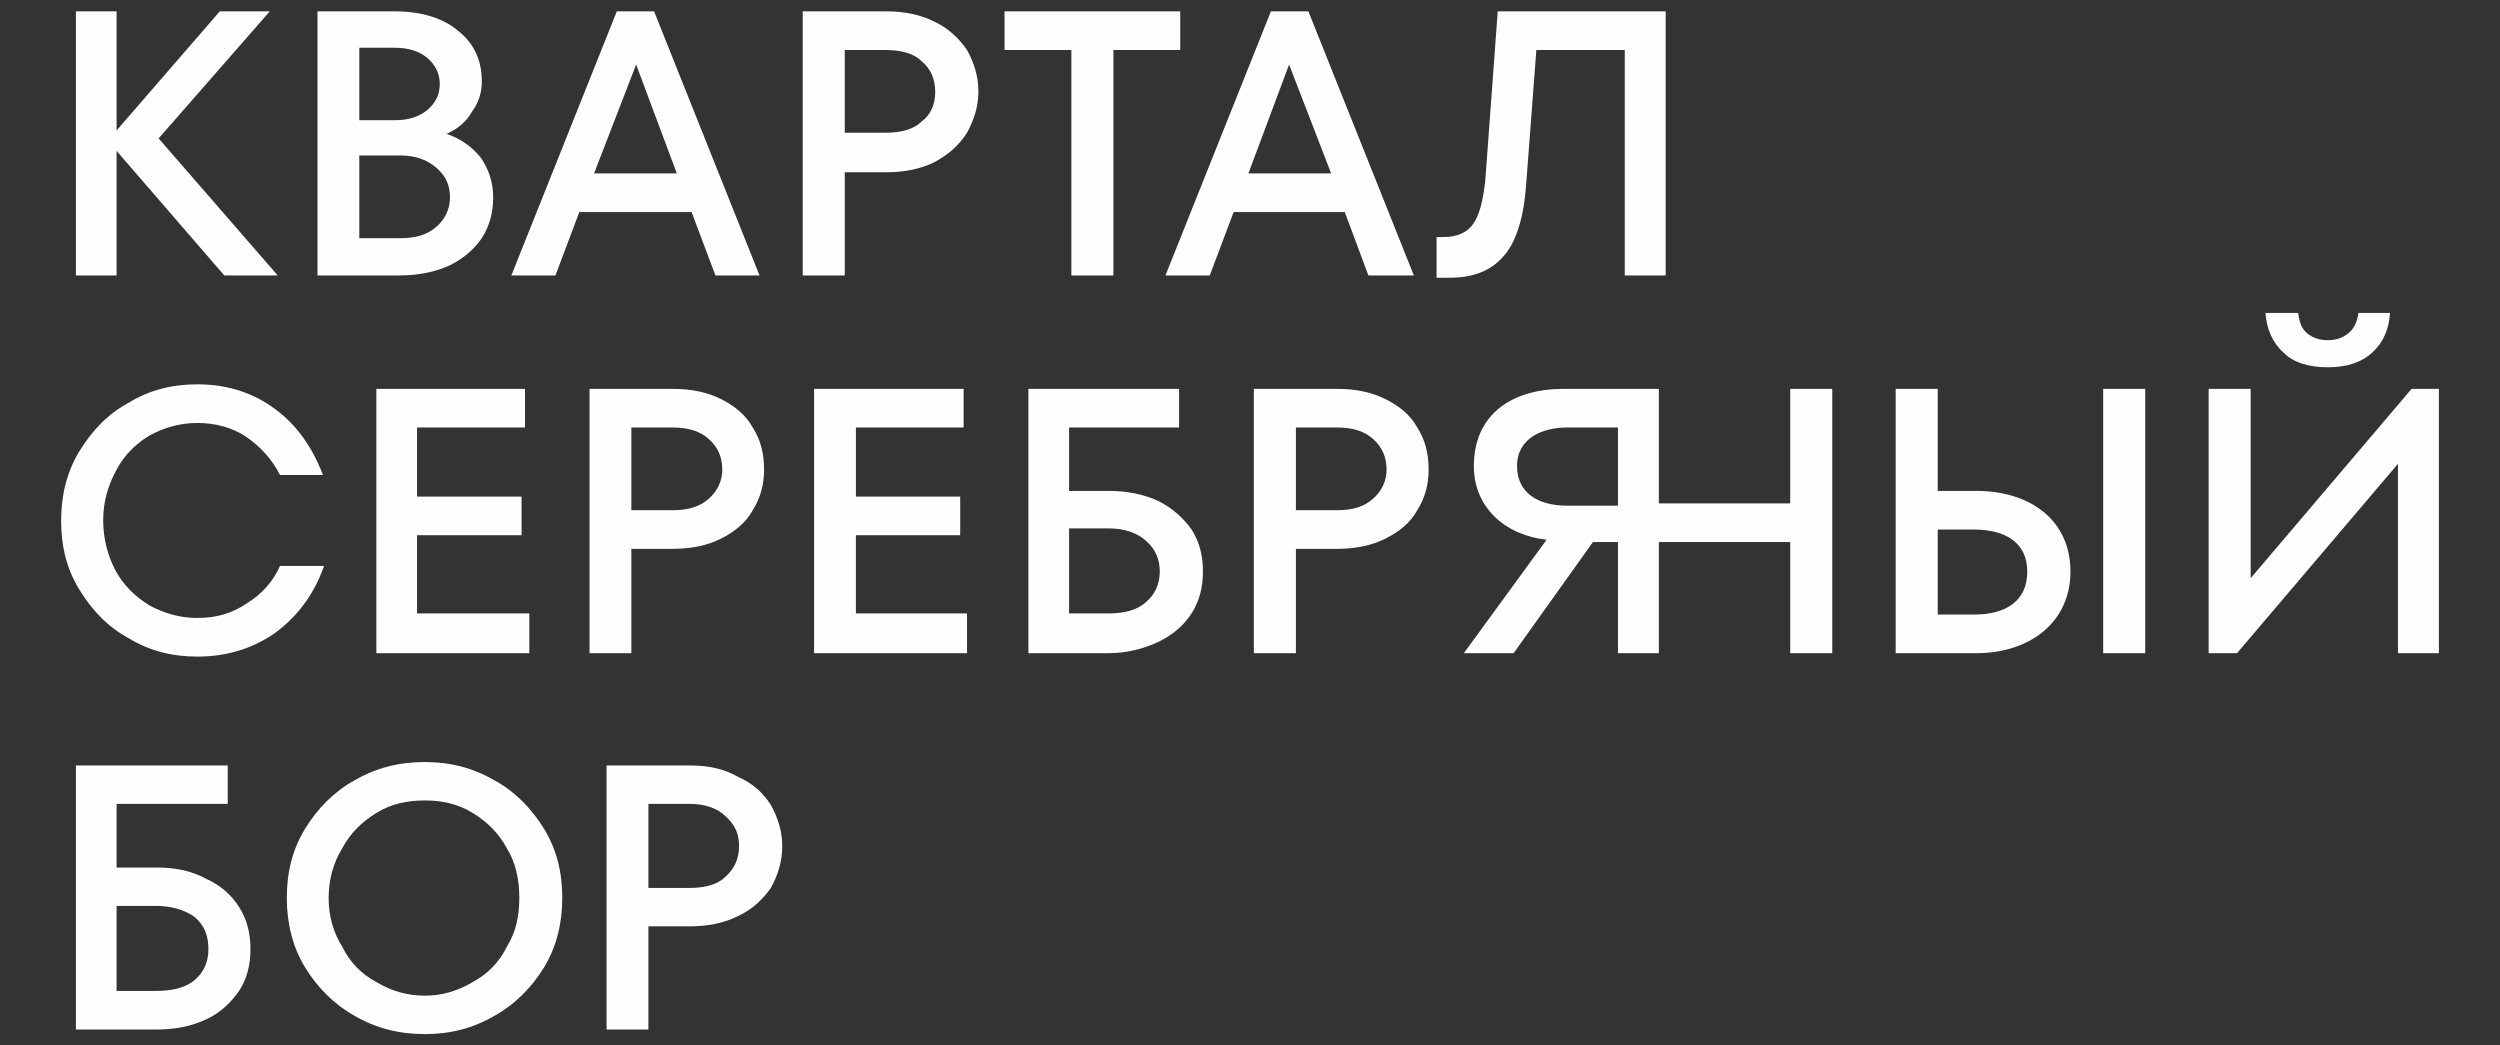
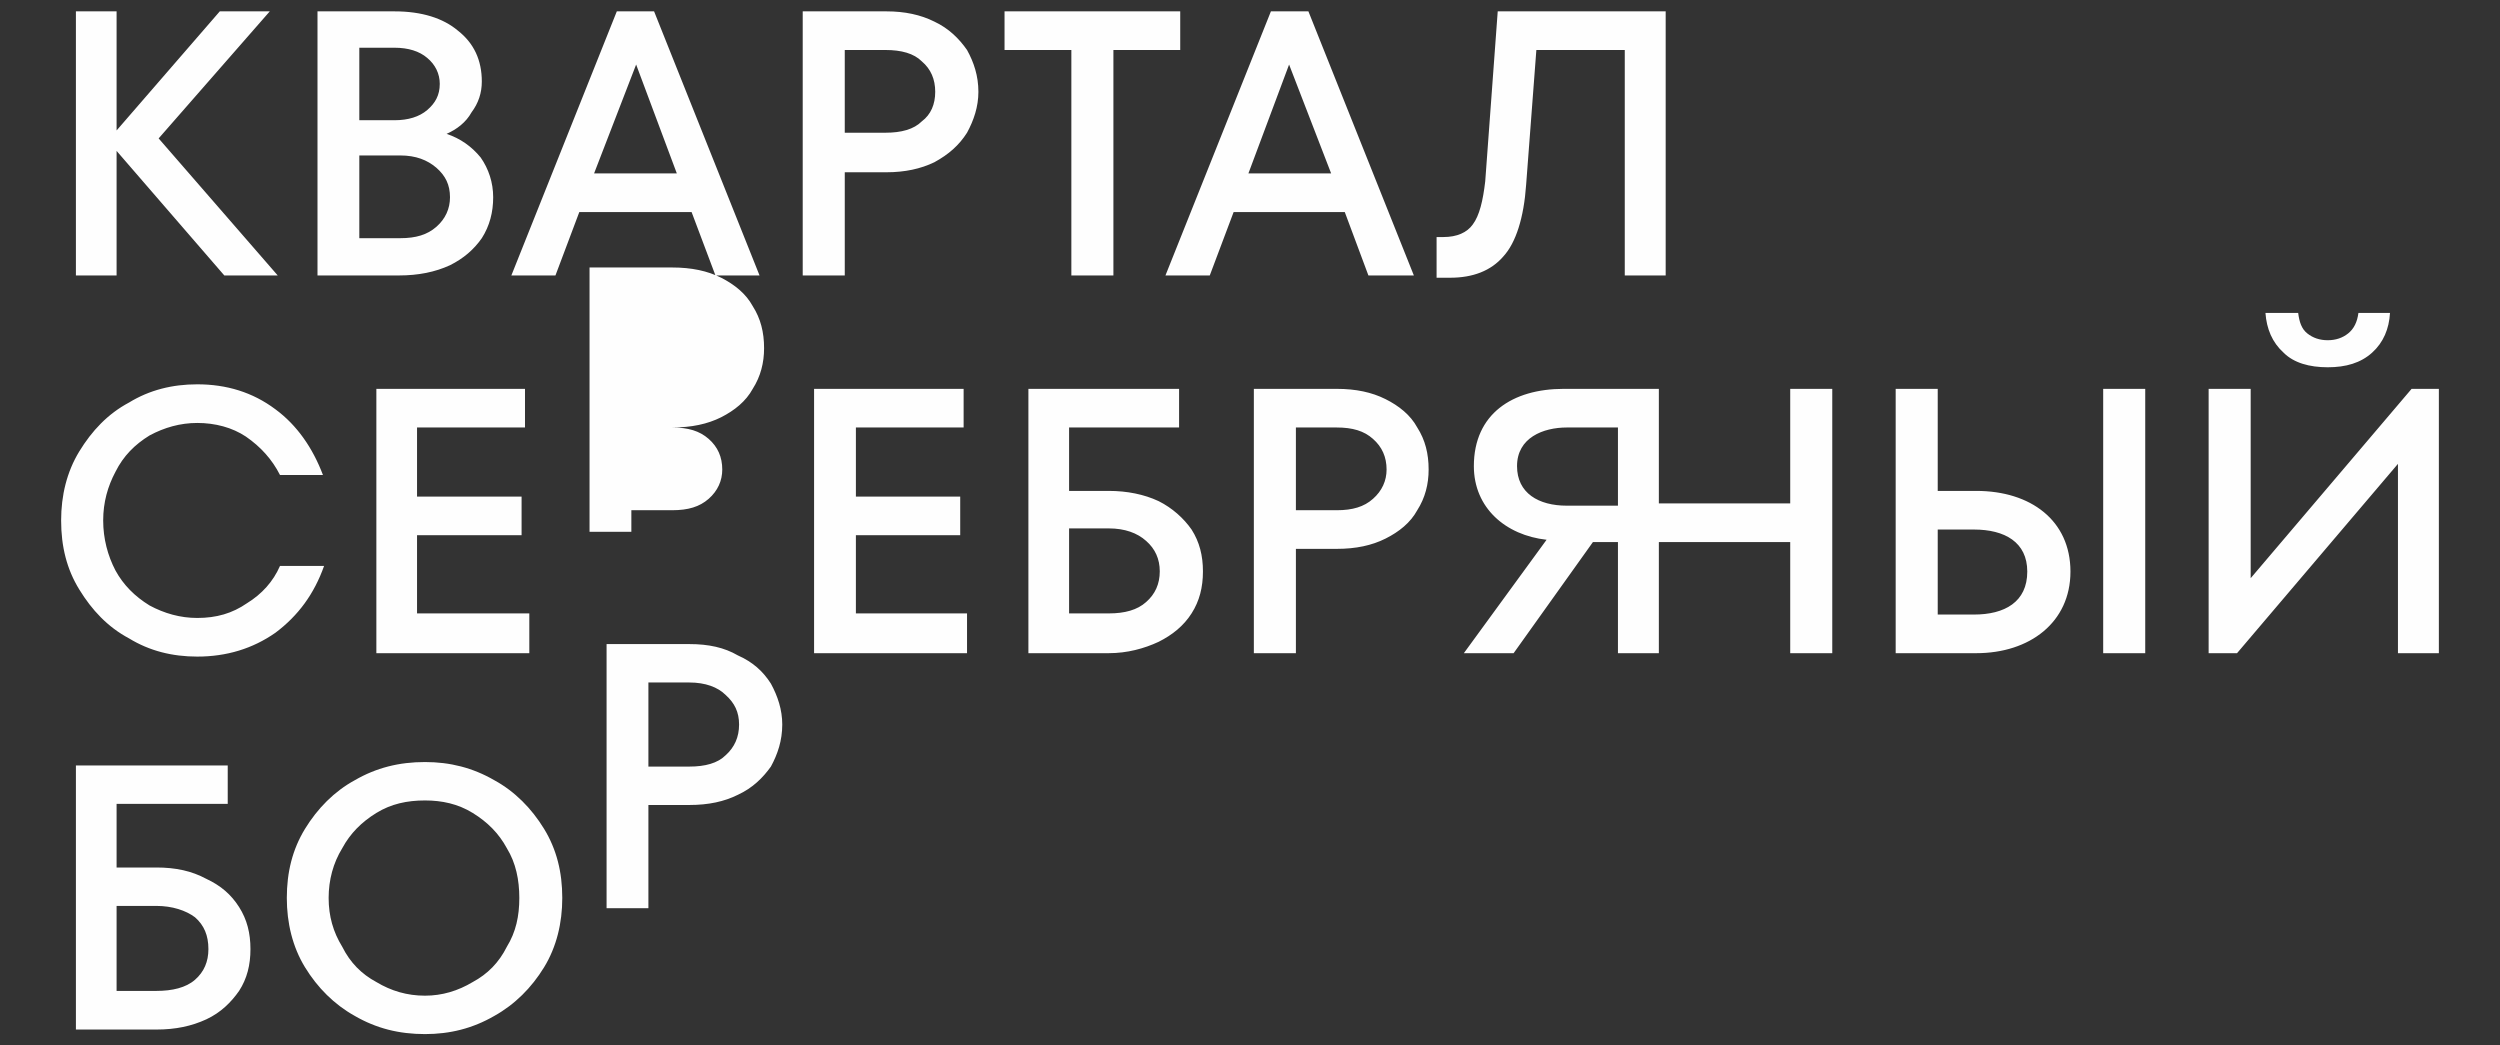
<svg xmlns="http://www.w3.org/2000/svg" xml:space="preserve" width="110px" height="46px" version="1.1" style="shape-rendering:geometricPrecision; text-rendering:geometricPrecision; image-rendering:optimizeQuality; fill-rule:evenodd; clip-rule:evenodd" viewBox="0 0 110 46">
  <rect x="0" y="0" width="110" height="46" fill="#333333" stroke="none" />
  <defs>
    <style type="text/css">
   
    .fil0 {fill:#FEFEFE;fill-rule:nonzero}
   
  </style>
  </defs>
  <g id="Слой_x0020_1">
-     <path class="fil0" d="M92.54 28.74l1.85 0 0 -11.63 -1.85 0 0 11.63zm-83.96 14.37c-0.4,0.35 -1,0.49 -1.7,0.49l-1.75 0 0 -3.74 1.75 0c0.7,0 1.3,0.2 1.7,0.5 0.4,0.35 0.59,0.8 0.59,1.4 0,0.55 -0.19,1 -0.59,1.35zm0.5 -4.44c-0.65,-0.35 -1.35,-0.5 -2.2,-0.5l-1.75 0 0 -2.8 4.89 0 0 -1.69 -6.68 0 0 11.62 3.54 0c0.85,0 1.55,-0.15 2.2,-0.45 0.64,-0.3 1.09,-0.75 1.44,-1.25 0.35,-0.54 0.5,-1.14 0.5,-1.84 0,-0.7 -0.15,-1.3 -0.5,-1.85 -0.35,-0.55 -0.8,-0.94 -1.44,-1.24zm13.22 2.99c-0.35,0.7 -0.85,1.2 -1.5,1.55 -0.65,0.39 -1.35,0.6 -2.1,0.6 -0.79,0 -1.49,-0.21 -2.14,-0.6 -0.65,-0.35 -1.15,-0.85 -1.5,-1.55 -0.4,-0.65 -0.6,-1.35 -0.6,-2.15 0,-0.79 0.2,-1.54 0.6,-2.19 0.35,-0.65 0.85,-1.15 1.5,-1.55 0.65,-0.4 1.35,-0.55 2.14,-0.55 0.75,0 1.45,0.15 2.1,0.55 0.65,0.4 1.15,0.9 1.5,1.55 0.4,0.65 0.55,1.4 0.55,2.19 0,0.8 -0.15,1.5 -0.55,2.15zm-0.55 -7.33c-0.95,-0.55 -1.95,-0.8 -3.05,-0.8 -1.14,0 -2.14,0.25 -3.09,0.8 -0.9,0.49 -1.64,1.24 -2.19,2.14 -0.55,0.9 -0.8,1.9 -0.8,3.04 0,1.1 0.25,2.15 0.8,3.05 0.55,0.9 1.29,1.64 2.19,2.14 0.95,0.55 1.95,0.8 3.09,0.8 1.1,0 2.1,-0.25 3.05,-0.8 0.9,-0.5 1.64,-1.24 2.19,-2.14 0.55,-0.9 0.8,-1.95 0.8,-3.05 0,-1.14 -0.25,-2.14 -0.8,-3.04 -0.55,-0.9 -1.29,-1.65 -2.19,-2.14zm-7.49 -9.43l-1.94 0c-0.3,0.69 -0.8,1.24 -1.45,1.64 -0.65,0.45 -1.35,0.65 -2.19,0.65 -0.75,0 -1.45,-0.2 -2.1,-0.55 -0.65,-0.4 -1.15,-0.9 -1.5,-1.54 -0.34,-0.65 -0.54,-1.4 -0.54,-2.2 0,-0.8 0.2,-1.5 0.54,-2.14 0.35,-0.7 0.85,-1.2 1.5,-1.6 0.65,-0.35 1.35,-0.55 2.1,-0.55 0.79,0 1.54,0.2 2.14,0.6 0.65,0.45 1.15,1 1.5,1.69l1.89 0c-0.45,-1.19 -1.14,-2.19 -2.09,-2.89 -1,-0.75 -2.15,-1.1 -3.44,-1.1 -1.1,0 -2.1,0.25 -3,0.8 -0.94,0.5 -1.64,1.25 -2.19,2.15 -0.55,0.9 -0.8,1.94 -0.8,3.04 0,1.15 0.25,2.15 0.8,3.04 0.55,0.9 1.25,1.65 2.19,2.15 0.9,0.55 1.9,0.8 3,0.8 1.29,0 2.44,-0.35 3.44,-1.05 1,-0.75 1.7,-1.7 2.14,-2.94zm72.6 2.14l-1.6 0 0 -3.74 1.6 0c1.34,0 2.34,0.55 2.34,1.85 0,1.34 -1,1.89 -2.34,1.89zm0.1 -5.44l-1.7 0 0 -4.49 -1.85 0 0 11.63 3.55 0c2.34,0 4.14,-1.35 4.14,-3.59 0,-2.25 -1.75,-3.55 -4.14,-3.55zm13.52 -6.08c0.45,0.45 1.14,0.64 1.94,0.64 0.8,0 1.45,-0.19 1.95,-0.64 0.5,-0.45 0.75,-1.05 0.79,-1.75l-1.39 0c-0.05,0.4 -0.2,0.7 -0.45,0.9 -0.25,0.2 -0.55,0.3 -0.9,0.3 -0.35,0 -0.65,-0.1 -0.9,-0.3 -0.25,-0.2 -0.35,-0.5 -0.4,-0.9l-1.44 0c0.05,0.7 0.3,1.3 0.8,1.75zm-95.35 -8.88l4.74 5.48 2.35 0 -5.24 -6.03 4.89 -5.59 -2.2 0 -4.54 5.24 0 -5.24 -1.79 0 0 11.62 1.79 0 0 -5.48zm100.98 10.47l-7.08 8.33 0 -8.33 -1.85 0 0 11.63 1.25 0 7.08 -8.33 0 8.33 1.8 0 0 -11.63 -1.2 0zm-51.18 -9.48l1.79 -4.79 1.85 4.79 -3.64 0zm2.64 -7.13l-1.65 0 -4.64 11.62 1.95 0 1.05 -2.79 4.89 0 1.04 2.79 2 0 -4.64 -11.62zm-34.47 18.31l0 -1.7 -6.54 0 0 11.63 6.73 0 0 -1.75 -4.94 0 0 -3.44 4.6 0 0 -1.7 -4.6 0 0 -3.04 4.75 0zm-7.29 -11.97l1.8 0c0.69,0 1.19,0.2 1.59,0.54 0.4,0.35 0.6,0.75 0.6,1.3 0,0.5 -0.2,0.95 -0.6,1.3 -0.4,0.35 -0.9,0.5 -1.59,0.5l-1.8 0 0 -3.64zm0 -4.74l1.55 0c0.6,0 1.09,0.15 1.44,0.45 0.35,0.29 0.55,0.69 0.55,1.14 0,0.5 -0.2,0.85 -0.55,1.15 -0.35,0.3 -0.84,0.45 -1.44,0.45l-1.55 0 0 -3.19zm3.99 9.57c0.6,-0.3 1.05,-0.69 1.4,-1.19 0.35,-0.55 0.5,-1.15 0.5,-1.8 0,-0.65 -0.2,-1.25 -0.55,-1.75 -0.4,-0.49 -0.9,-0.84 -1.5,-1.04 0.45,-0.2 0.85,-0.5 1.1,-0.95 0.3,-0.4 0.45,-0.85 0.45,-1.35 0,-0.95 -0.35,-1.69 -1.05,-2.24 -0.65,-0.55 -1.59,-0.85 -2.79,-0.85l-3.39 0 0 11.62 3.59 0c0.85,0 1.59,-0.15 2.24,-0.45zm27.34 0.45l1.85 0 0 -9.92 2.94 0 0 -1.7 -7.73 0 0 1.7 2.94 0 0 9.92zm-21 -4.49l1.85 -4.79 1.79 4.79 -3.64 0zm2.64 -7.13l-1.64 0 -4.64 11.62 1.94 0 1.05 -2.79 4.94 0 1.05 2.79 1.94 0 -4.64 -11.62zm37.37 10.78c0.55,-0.6 0.9,-1.7 1,-3.15l0.45 -5.93 3.89 0 0 9.92 1.8 0 0 -11.62 -7.39 0 -0.55 7.48c-0.1,0.85 -0.25,1.5 -0.55,1.9 -0.25,0.35 -0.69,0.55 -1.29,0.55l-0.3 0 0 1.79 0.6 0c0.99,0 1.79,-0.3 2.34,-0.94zm-15.72 15.21c-0.39,0.35 -0.94,0.5 -1.64,0.5l-1.75 0 0 -3.74 1.75 0c0.7,0 1.25,0.2 1.64,0.55 0.4,0.35 0.6,0.8 0.6,1.34 0,0.55 -0.2,1 -0.6,1.35zm0.55 -4.44c-0.64,-0.3 -1.39,-0.45 -2.19,-0.45l-1.75 0 0 -2.79 4.84 0 0 -1.7 -6.63 0 0 11.63 3.54 0c0.8,0 1.55,-0.2 2.19,-0.5 0.6,-0.3 1.1,-0.7 1.45,-1.25 0.35,-0.55 0.5,-1.15 0.5,-1.85 0,-0.69 -0.15,-1.29 -0.5,-1.84 -0.35,-0.5 -0.85,-0.95 -1.45,-1.25zm9.43 -0.1c-0.39,0.35 -0.9,0.5 -1.59,0.5l-1.8 0 0 -3.64 1.8 0c0.69,0 1.2,0.15 1.59,0.5 0.4,0.35 0.6,0.8 0.6,1.35 0,0.49 -0.2,0.94 -0.6,1.29zm0.55 -4.39c-0.6,-0.3 -1.3,-0.45 -2.14,-0.45l-3.65 0 0 11.63 1.85 0 0 -4.59 1.8 0c0.84,0 1.54,-0.15 2.14,-0.45 0.6,-0.3 1.1,-0.7 1.4,-1.25 0.35,-0.55 0.5,-1.15 0.5,-1.79 0,-0.7 -0.15,-1.3 -0.5,-1.85 -0.3,-0.55 -0.8,-0.95 -1.4,-1.25zm-20.4 -12.22c-0.35,0.35 -0.9,0.5 -1.6,0.5l-1.79 0 0 -3.64 1.79 0c0.7,0 1.25,0.15 1.6,0.5 0.4,0.34 0.59,0.79 0.59,1.34 0,0.55 -0.19,1 -0.59,1.3zm0.55 -4.39c-0.6,-0.3 -1.3,-0.45 -2.1,-0.45l-3.69 0 0 11.62 1.85 0 0 -4.54 1.84 0c0.8,0 1.5,-0.15 2.1,-0.44 0.64,-0.35 1.09,-0.75 1.44,-1.3 0.3,-0.55 0.5,-1.15 0.5,-1.8 0,-0.7 -0.2,-1.3 -0.5,-1.84 -0.35,-0.5 -0.8,-0.95 -1.44,-1.25zm-3.45 22.6l4.59 0 0 -1.7 -4.59 0 0 -3.04 4.74 0 0 -1.7 -6.58 0 0 11.63 6.73 0 0 -1.75 -4.89 0 0 -3.44zm33.53 -1.3l-2.25 0c-1.24,0 -2.19,-0.55 -2.19,-1.74 0,-1.25 1.15,-1.7 2.19,-1.7l2.25 0 0 3.44zm7.58 -0.1l-5.78 0 0 -5.04 -1.8 0 -2.39 0c-2.25,0 -3.95,1.1 -3.95,3.4 0,1.84 1.4,3.04 3.2,3.24l-3.64 4.99 2.19 0 3.49 -4.89 1.1 0 0 4.89 1.8 0 0 -4.89 5.78 0 0 4.89 1.85 0 0 -11.63 -1.85 0 0 5.04zm-50.99 -3.34l1.8 0c0.7,0 1.2,0.15 1.6,0.5 0.4,0.35 0.6,0.8 0.6,1.35 0,0.49 -0.2,0.94 -0.6,1.29 -0.4,0.35 -0.9,0.5 -1.6,0.5l-1.8 0 0 -3.64zm0 5.34l1.8 0c0.85,0 1.55,-0.15 2.15,-0.45 0.59,-0.3 1.09,-0.7 1.39,-1.25 0.35,-0.55 0.5,-1.15 0.5,-1.79 0,-0.7 -0.15,-1.3 -0.5,-1.85 -0.3,-0.55 -0.8,-0.95 -1.39,-1.25 -0.6,-0.3 -1.3,-0.45 -2.15,-0.45l-3.64 0 0 11.63 1.84 0 0 -4.59zm4.15 14.42c-0.35,0.35 -0.9,0.5 -1.6,0.5l-1.8 0 0 -3.7 1.8 0c0.7,0 1.25,0.2 1.6,0.55 0.39,0.35 0.59,0.75 0.59,1.3 0,0.55 -0.2,1 -0.59,1.35zm0.54 -4.39c-0.6,-0.35 -1.29,-0.5 -2.14,-0.5l-3.64 0 0 11.62 1.84 0 0 -4.54 1.8 0c0.85,0 1.54,-0.15 2.14,-0.45 0.65,-0.3 1.1,-0.75 1.45,-1.24 0.3,-0.55 0.5,-1.15 0.5,-1.85 0,-0.65 -0.2,-1.25 -0.5,-1.8 -0.35,-0.55 -0.8,-0.95 -1.45,-1.24z" />
+     <path class="fil0" d="M92.54 28.74l1.85 0 0 -11.63 -1.85 0 0 11.63zm-83.96 14.37c-0.4,0.35 -1,0.49 -1.7,0.49l-1.75 0 0 -3.74 1.75 0c0.7,0 1.3,0.2 1.7,0.5 0.4,0.35 0.59,0.8 0.59,1.4 0,0.55 -0.19,1 -0.59,1.35zm0.5 -4.44c-0.65,-0.35 -1.35,-0.5 -2.2,-0.5l-1.75 0 0 -2.8 4.89 0 0 -1.69 -6.68 0 0 11.62 3.54 0c0.85,0 1.55,-0.15 2.2,-0.45 0.64,-0.3 1.09,-0.75 1.44,-1.25 0.35,-0.54 0.5,-1.14 0.5,-1.84 0,-0.7 -0.15,-1.3 -0.5,-1.85 -0.35,-0.55 -0.8,-0.94 -1.44,-1.24zm13.22 2.99c-0.35,0.7 -0.85,1.2 -1.5,1.55 -0.65,0.39 -1.35,0.6 -2.1,0.6 -0.79,0 -1.49,-0.21 -2.14,-0.6 -0.65,-0.35 -1.15,-0.85 -1.5,-1.55 -0.4,-0.65 -0.6,-1.35 -0.6,-2.15 0,-0.79 0.2,-1.54 0.6,-2.19 0.35,-0.65 0.85,-1.15 1.5,-1.55 0.65,-0.4 1.35,-0.55 2.14,-0.55 0.75,0 1.45,0.15 2.1,0.55 0.65,0.4 1.15,0.9 1.5,1.55 0.4,0.65 0.55,1.4 0.55,2.19 0,0.8 -0.15,1.5 -0.55,2.15zm-0.55 -7.33c-0.95,-0.55 -1.95,-0.8 -3.05,-0.8 -1.14,0 -2.14,0.25 -3.09,0.8 -0.9,0.49 -1.64,1.24 -2.19,2.14 -0.55,0.9 -0.8,1.9 -0.8,3.04 0,1.1 0.25,2.15 0.8,3.05 0.55,0.9 1.29,1.64 2.19,2.14 0.95,0.55 1.95,0.8 3.09,0.8 1.1,0 2.1,-0.25 3.05,-0.8 0.9,-0.5 1.64,-1.24 2.19,-2.14 0.55,-0.9 0.8,-1.95 0.8,-3.05 0,-1.14 -0.25,-2.14 -0.8,-3.04 -0.55,-0.9 -1.29,-1.65 -2.19,-2.14zm-7.49 -9.43l-1.94 0c-0.3,0.69 -0.8,1.24 -1.45,1.64 -0.65,0.45 -1.35,0.65 -2.19,0.65 -0.75,0 -1.45,-0.2 -2.1,-0.55 -0.65,-0.4 -1.15,-0.9 -1.5,-1.54 -0.34,-0.65 -0.54,-1.4 -0.54,-2.2 0,-0.8 0.2,-1.5 0.54,-2.14 0.35,-0.7 0.85,-1.2 1.5,-1.6 0.65,-0.35 1.35,-0.55 2.1,-0.55 0.79,0 1.54,0.2 2.14,0.6 0.65,0.45 1.15,1 1.5,1.69l1.89 0c-0.45,-1.19 -1.14,-2.19 -2.09,-2.89 -1,-0.75 -2.15,-1.1 -3.44,-1.1 -1.1,0 -2.1,0.25 -3,0.8 -0.94,0.5 -1.64,1.25 -2.19,2.15 -0.55,0.9 -0.8,1.94 -0.8,3.04 0,1.15 0.25,2.15 0.8,3.04 0.55,0.9 1.25,1.65 2.19,2.15 0.9,0.55 1.9,0.8 3,0.8 1.29,0 2.44,-0.35 3.44,-1.05 1,-0.75 1.7,-1.7 2.14,-2.94zm72.6 2.14l-1.6 0 0 -3.74 1.6 0c1.34,0 2.34,0.55 2.34,1.85 0,1.34 -1,1.89 -2.34,1.89zm0.1 -5.44l-1.7 0 0 -4.49 -1.85 0 0 11.63 3.55 0c2.34,0 4.14,-1.35 4.14,-3.59 0,-2.25 -1.75,-3.55 -4.14,-3.55zm13.52 -6.08c0.45,0.45 1.14,0.64 1.94,0.64 0.8,0 1.45,-0.19 1.95,-0.64 0.5,-0.45 0.75,-1.05 0.79,-1.75l-1.39 0c-0.05,0.4 -0.2,0.7 -0.45,0.9 -0.25,0.2 -0.55,0.3 -0.9,0.3 -0.35,0 -0.65,-0.1 -0.9,-0.3 -0.25,-0.2 -0.35,-0.5 -0.4,-0.9l-1.44 0c0.05,0.7 0.3,1.3 0.8,1.75zm-95.35 -8.88l4.74 5.48 2.35 0 -5.24 -6.03 4.89 -5.59 -2.2 0 -4.54 5.24 0 -5.24 -1.79 0 0 11.62 1.79 0 0 -5.48zm100.98 10.47l-7.08 8.33 0 -8.33 -1.85 0 0 11.63 1.25 0 7.08 -8.33 0 8.33 1.8 0 0 -11.63 -1.2 0zm-51.18 -9.48l1.79 -4.79 1.85 4.79 -3.64 0zm2.64 -7.13l-1.65 0 -4.64 11.62 1.95 0 1.05 -2.79 4.89 0 1.04 2.79 2 0 -4.64 -11.62zm-34.47 18.31l0 -1.7 -6.54 0 0 11.63 6.73 0 0 -1.75 -4.94 0 0 -3.44 4.6 0 0 -1.7 -4.6 0 0 -3.04 4.75 0zm-7.29 -11.97l1.8 0c0.69,0 1.19,0.2 1.59,0.54 0.4,0.35 0.6,0.75 0.6,1.3 0,0.5 -0.2,0.95 -0.6,1.3 -0.4,0.35 -0.9,0.5 -1.59,0.5l-1.8 0 0 -3.64zm0 -4.74l1.55 0c0.6,0 1.09,0.15 1.44,0.45 0.35,0.29 0.55,0.69 0.55,1.14 0,0.5 -0.2,0.85 -0.55,1.15 -0.35,0.3 -0.84,0.45 -1.44,0.45l-1.55 0 0 -3.19zm3.99 9.57c0.6,-0.3 1.05,-0.69 1.4,-1.19 0.35,-0.55 0.5,-1.15 0.5,-1.8 0,-0.65 -0.2,-1.25 -0.55,-1.75 -0.4,-0.49 -0.9,-0.84 -1.5,-1.04 0.45,-0.2 0.85,-0.5 1.1,-0.95 0.3,-0.4 0.45,-0.85 0.45,-1.35 0,-0.95 -0.35,-1.69 -1.05,-2.24 -0.65,-0.55 -1.59,-0.85 -2.79,-0.85l-3.39 0 0 11.62 3.59 0c0.85,0 1.59,-0.15 2.24,-0.45zm27.34 0.45l1.85 0 0 -9.92 2.94 0 0 -1.7 -7.73 0 0 1.7 2.94 0 0 9.92zm-21 -4.49l1.85 -4.79 1.79 4.79 -3.64 0zm2.64 -7.13l-1.64 0 -4.64 11.62 1.94 0 1.05 -2.79 4.94 0 1.05 2.79 1.94 0 -4.64 -11.62zm37.37 10.78c0.55,-0.6 0.9,-1.7 1,-3.15l0.45 -5.93 3.89 0 0 9.92 1.8 0 0 -11.62 -7.39 0 -0.55 7.48c-0.1,0.85 -0.25,1.5 -0.55,1.9 -0.25,0.35 -0.69,0.55 -1.29,0.55l-0.3 0 0 1.79 0.6 0c0.99,0 1.79,-0.3 2.34,-0.94zm-15.72 15.21c-0.39,0.35 -0.94,0.5 -1.64,0.5l-1.75 0 0 -3.74 1.75 0c0.7,0 1.25,0.2 1.64,0.55 0.4,0.35 0.6,0.8 0.6,1.34 0,0.55 -0.2,1 -0.6,1.35zm0.55 -4.44c-0.64,-0.3 -1.39,-0.45 -2.19,-0.45l-1.75 0 0 -2.79 4.84 0 0 -1.7 -6.63 0 0 11.63 3.54 0c0.8,0 1.55,-0.2 2.19,-0.5 0.6,-0.3 1.1,-0.7 1.45,-1.25 0.35,-0.55 0.5,-1.15 0.5,-1.85 0,-0.69 -0.15,-1.29 -0.5,-1.84 -0.35,-0.5 -0.85,-0.95 -1.45,-1.25zm9.43 -0.1c-0.39,0.35 -0.9,0.5 -1.59,0.5l-1.8 0 0 -3.64 1.8 0c0.69,0 1.2,0.15 1.59,0.5 0.4,0.35 0.6,0.8 0.6,1.35 0,0.49 -0.2,0.94 -0.6,1.29zm0.55 -4.39c-0.6,-0.3 -1.3,-0.45 -2.14,-0.45l-3.65 0 0 11.63 1.85 0 0 -4.59 1.8 0c0.84,0 1.54,-0.15 2.14,-0.45 0.6,-0.3 1.1,-0.7 1.4,-1.25 0.35,-0.55 0.5,-1.15 0.5,-1.79 0,-0.7 -0.15,-1.3 -0.5,-1.85 -0.3,-0.55 -0.8,-0.95 -1.4,-1.25zm-20.4 -12.22c-0.35,0.35 -0.9,0.5 -1.6,0.5l-1.79 0 0 -3.64 1.79 0c0.7,0 1.25,0.15 1.6,0.5 0.4,0.34 0.59,0.79 0.59,1.34 0,0.55 -0.19,1 -0.59,1.3zm0.55 -4.39c-0.6,-0.3 -1.3,-0.45 -2.1,-0.45l-3.69 0 0 11.62 1.85 0 0 -4.54 1.84 0c0.8,0 1.5,-0.15 2.1,-0.44 0.64,-0.35 1.09,-0.75 1.44,-1.3 0.3,-0.55 0.5,-1.15 0.5,-1.8 0,-0.7 -0.2,-1.3 -0.5,-1.84 -0.35,-0.5 -0.8,-0.95 -1.44,-1.25zm-3.45 22.6l4.59 0 0 -1.7 -4.59 0 0 -3.04 4.74 0 0 -1.7 -6.58 0 0 11.63 6.73 0 0 -1.75 -4.89 0 0 -3.44zm33.53 -1.3l-2.25 0c-1.24,0 -2.19,-0.55 -2.19,-1.74 0,-1.25 1.15,-1.7 2.19,-1.7l2.25 0 0 3.44zm7.58 -0.1l-5.78 0 0 -5.04 -1.8 0 -2.39 0c-2.25,0 -3.95,1.1 -3.95,3.4 0,1.84 1.4,3.04 3.2,3.24l-3.64 4.99 2.19 0 3.49 -4.89 1.1 0 0 4.89 1.8 0 0 -4.89 5.78 0 0 4.89 1.85 0 0 -11.63 -1.85 0 0 5.04zm-50.99 -3.34l1.8 0c0.7,0 1.2,0.15 1.6,0.5 0.4,0.35 0.6,0.8 0.6,1.35 0,0.49 -0.2,0.94 -0.6,1.29 -0.4,0.35 -0.9,0.5 -1.6,0.5l-1.8 0 0 -3.64zl1.8 0c0.85,0 1.55,-0.15 2.15,-0.45 0.59,-0.3 1.09,-0.7 1.39,-1.25 0.35,-0.55 0.5,-1.15 0.5,-1.79 0,-0.7 -0.15,-1.3 -0.5,-1.85 -0.3,-0.55 -0.8,-0.95 -1.39,-1.25 -0.6,-0.3 -1.3,-0.45 -2.15,-0.45l-3.64 0 0 11.63 1.84 0 0 -4.59zm4.15 14.42c-0.35,0.35 -0.9,0.5 -1.6,0.5l-1.8 0 0 -3.7 1.8 0c0.7,0 1.25,0.2 1.6,0.55 0.39,0.35 0.59,0.75 0.59,1.3 0,0.55 -0.2,1 -0.59,1.35zm0.54 -4.39c-0.6,-0.35 -1.29,-0.5 -2.14,-0.5l-3.64 0 0 11.62 1.84 0 0 -4.54 1.8 0c0.85,0 1.54,-0.15 2.14,-0.45 0.65,-0.3 1.1,-0.75 1.45,-1.24 0.3,-0.55 0.5,-1.15 0.5,-1.85 0,-0.65 -0.2,-1.25 -0.5,-1.8 -0.35,-0.55 -0.8,-0.95 -1.45,-1.24z" />
  </g>
</svg>